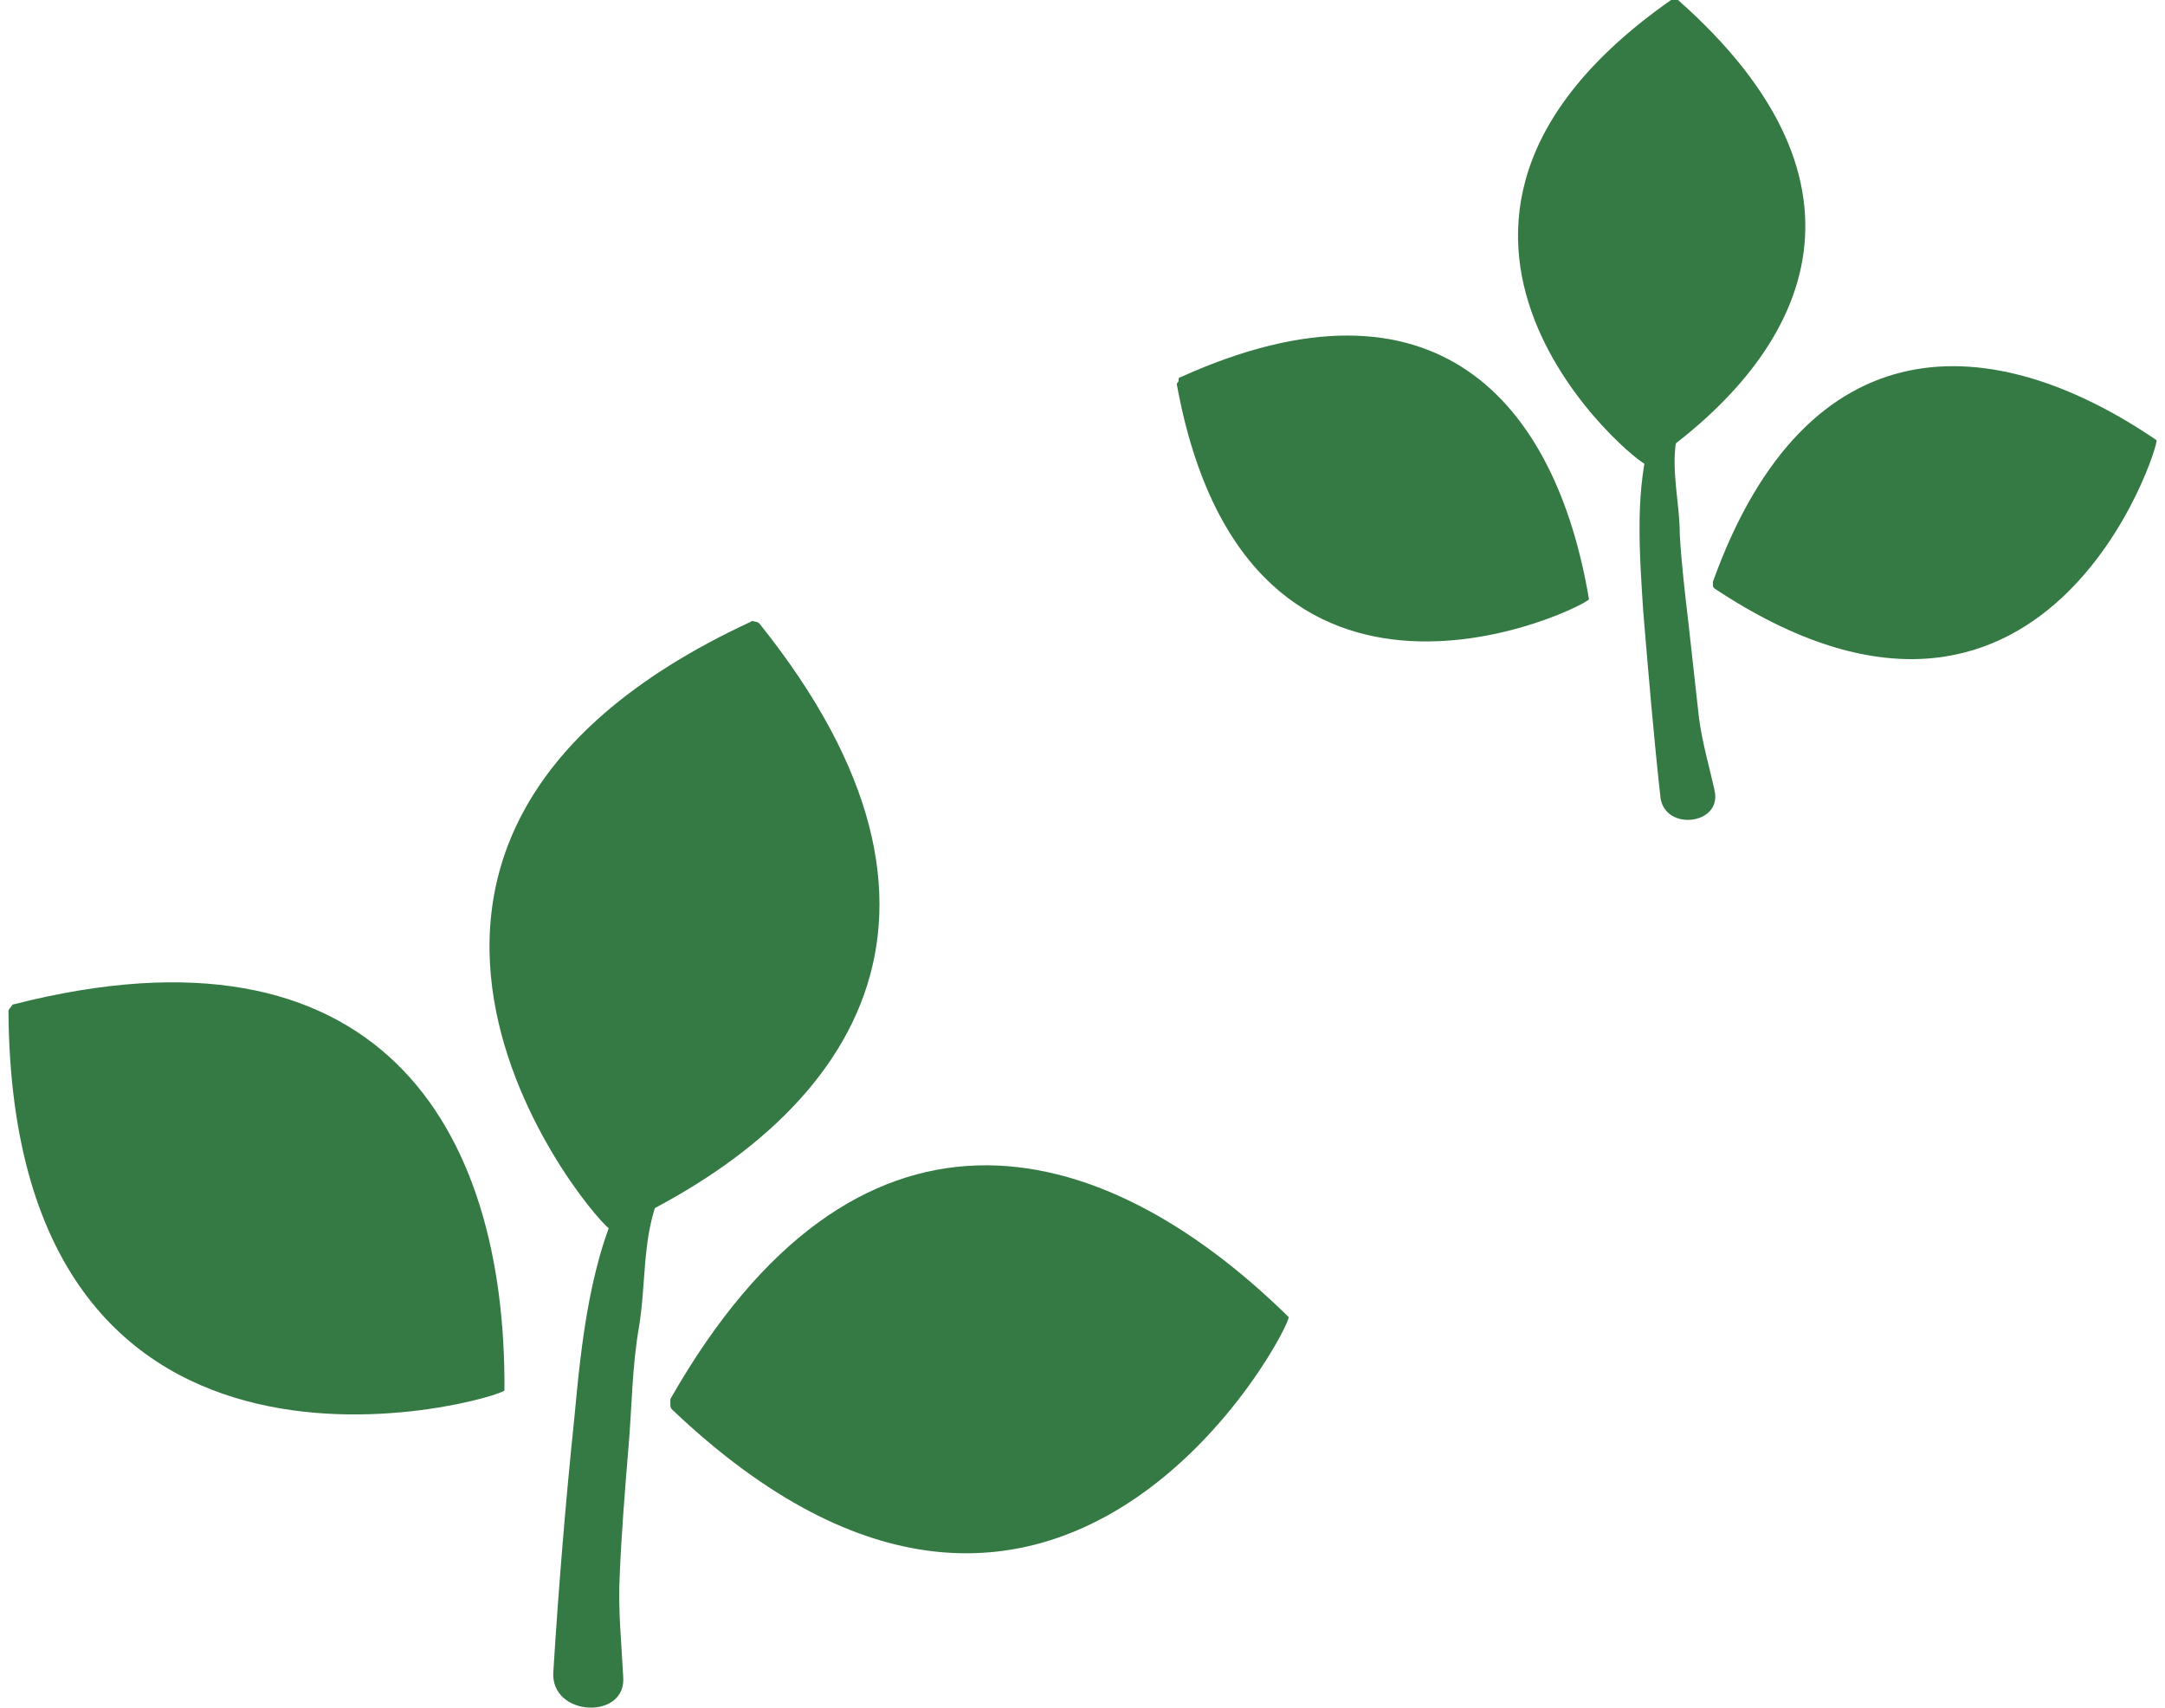
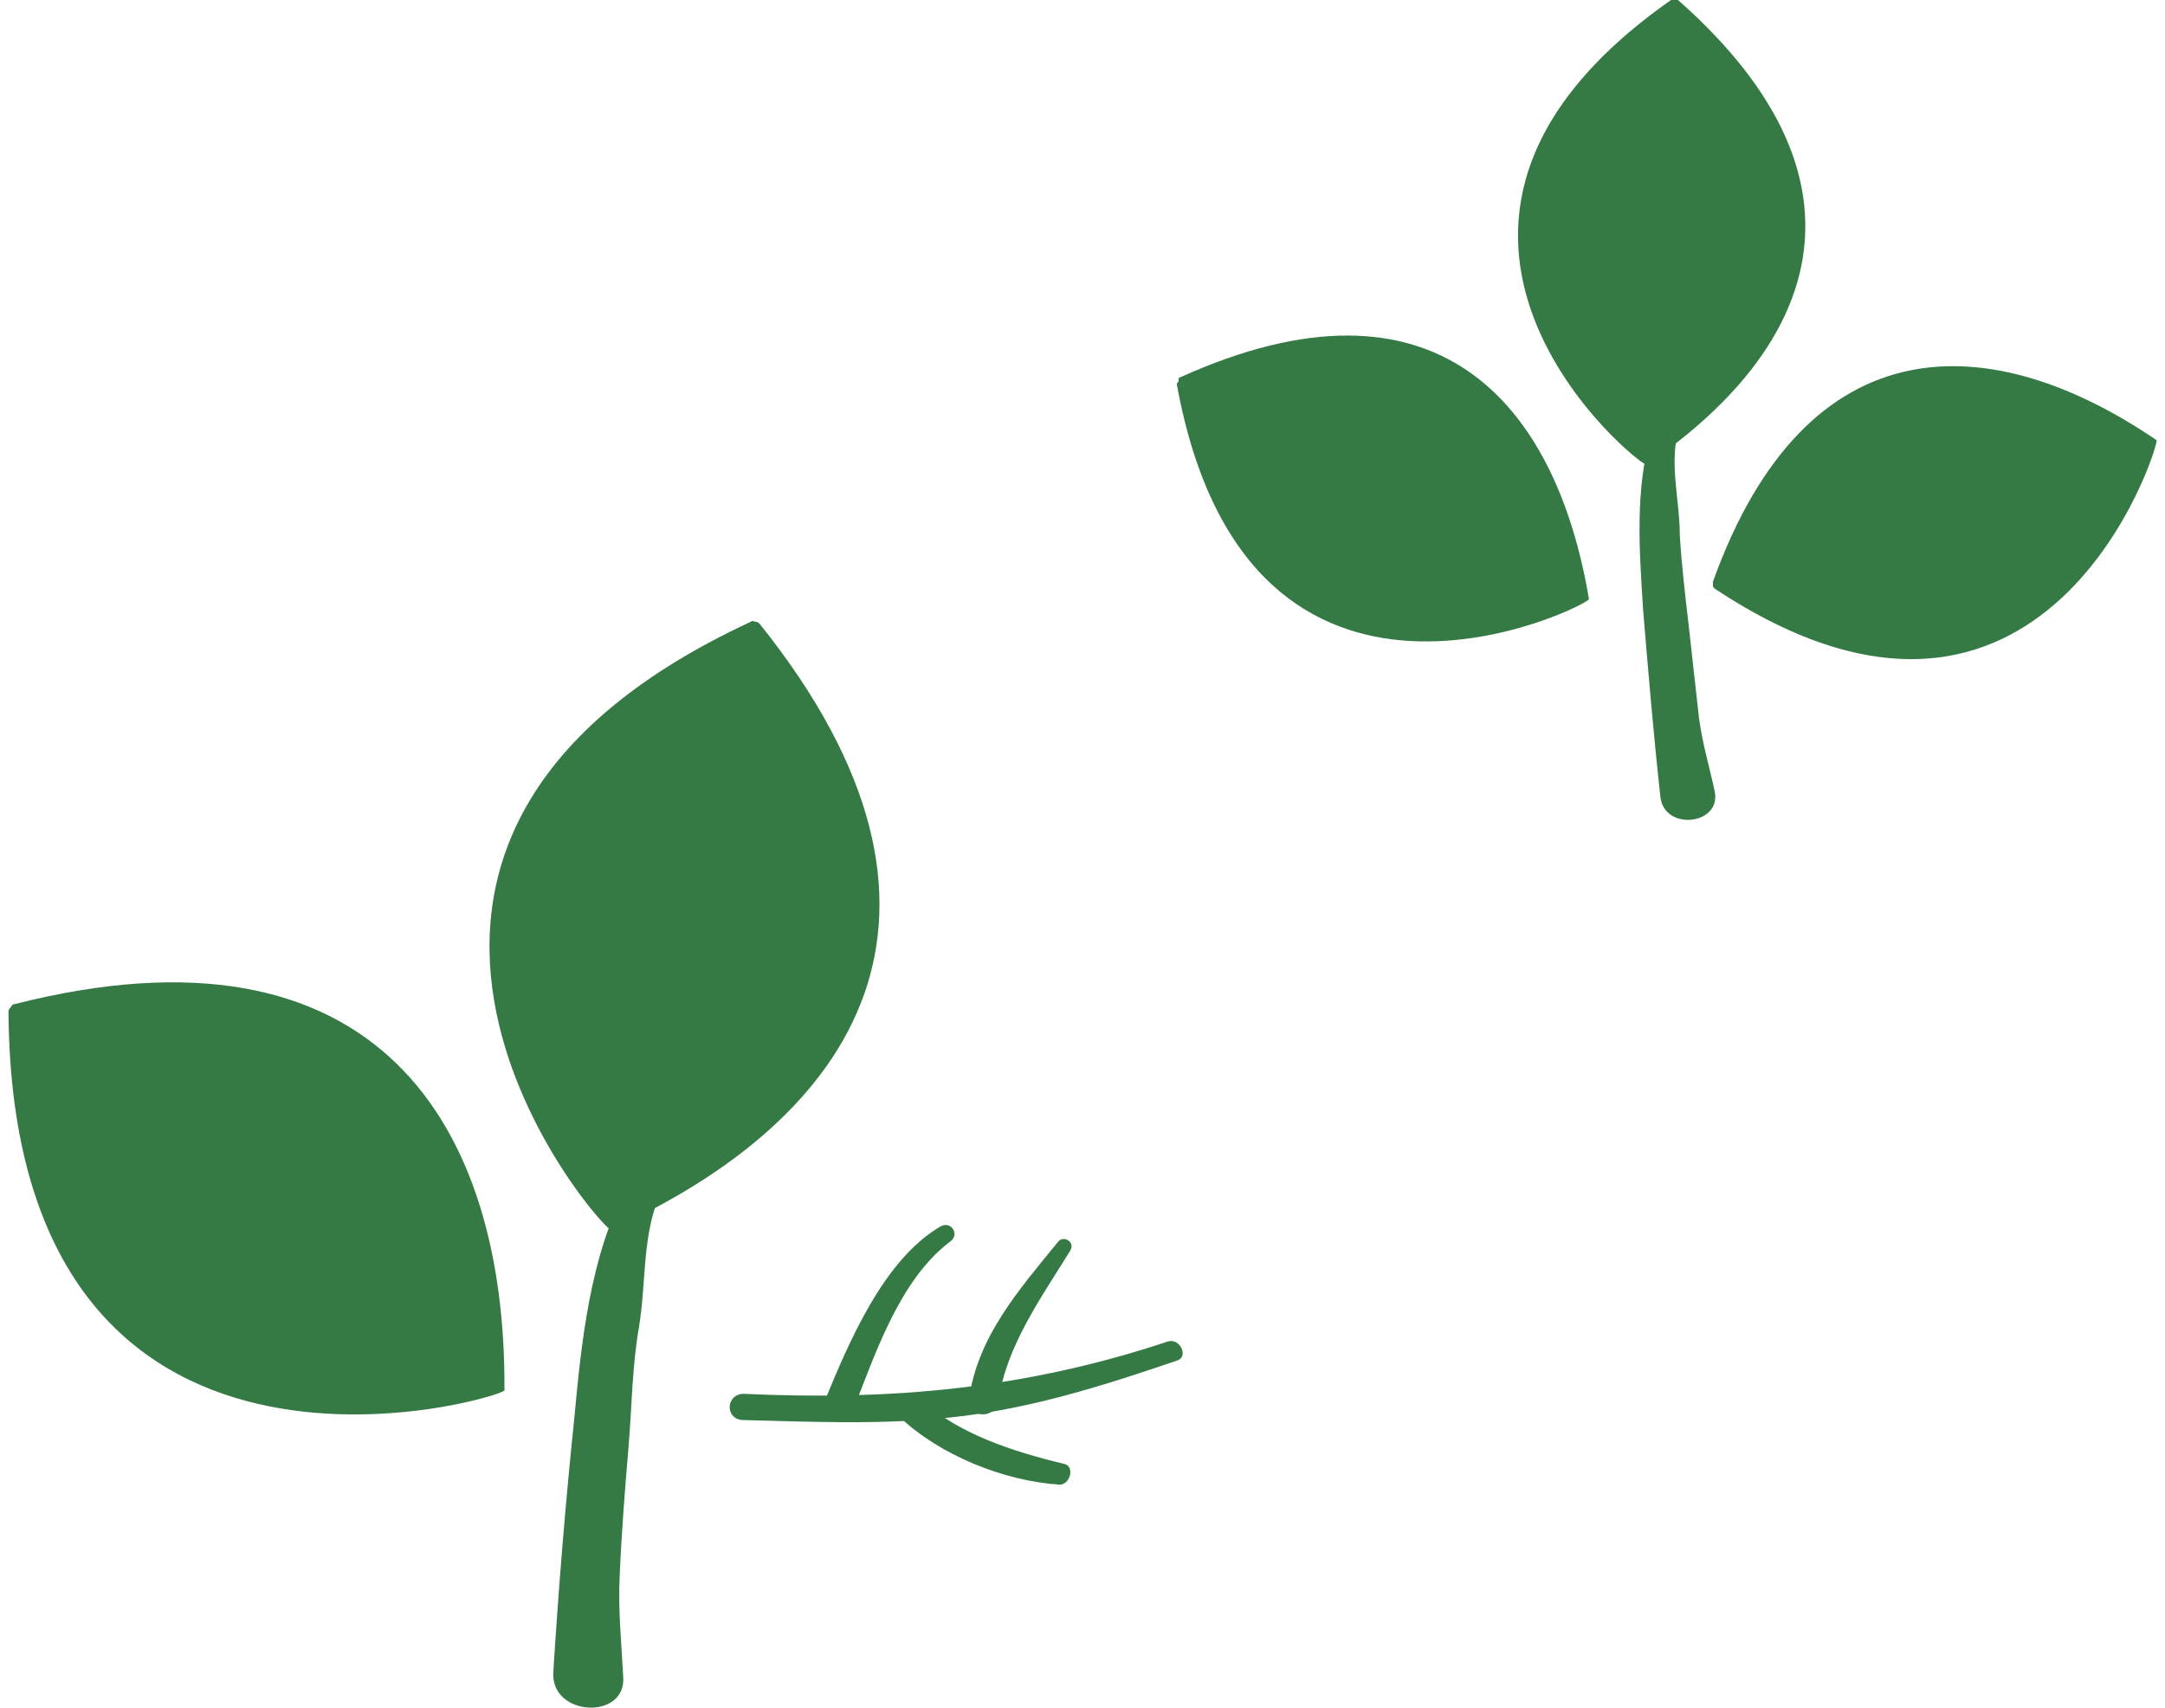
<svg xmlns="http://www.w3.org/2000/svg" version="1.1" id="圖層_1" x="0px" y="0px" viewBox="0 0 123 97.8" style="enable-background:new 0 0 123 97.8;" xml:space="preserve" width="123.97" height="97.8">
  <style type="text/css">
	.st0{fill:#357A44;}
</style>
  <g>
    <g>
      <path class="st0" d="M0.3,57.5c-0.1,0-0.1,0.1-0.2,0.2C0.1,57.7,0,57.8,0,57.9C0.2,88.5,28.4,80,28.4,79.6    C28.5,64.4,21.1,52.2,0.3,57.5z" />
-       <path class="st0" d="M37.9,80.1c0,0.1,0,0.2,0,0.3c0,0.1,0,0.2,0.1,0.3c22.2,21.1,35.6-5,35.3-5.3C62.3,64.6,48.5,61.5,37.9,80.1z    " />
      <path class="st0" d="M43,35.7c-0.1-0.1-0.2-0.1-0.2-0.1c-0.1,0-0.2-0.1-0.3,0c-27.8,12.9-8.4,35-8,34.8    C48.4,64.1,56.4,52.4,43,35.7z" />
      <path class="st0" d="M40.9,41.6c-1.4,3.9-2.3,7.9-3.3,11.8c-1.1,3.8-2.2,7.6-2.7,11.6c-0.1,1.2,1.7,1.3,1.8,0.1    c0.5-4.2,1.8-8.2,2.9-12.3c0.9-3.6,1.8-7.2,2.8-10.7C42.6,41.2,41.3,40.7,40.9,41.6z" />
      <path class="st0" d="M39.3,49.5c-1.1-1.3-2-2.6-2.6-4.2c-0.3-0.7-1.2-0.2-1,0.5c0.6,1.7,1.5,3.1,2.7,4.5    C38.9,50.8,39.7,50.1,39.3,49.5z" />
      <path class="st0" d="M37.8,57.8c-1.1-1.3-2.4-2.5-3.2-4c-0.9-1.5-1.4-3.3-1.9-4.9c-0.2-0.7-1.4-0.3-1.2,0.4    c0.5,1.8,0.8,3.7,1.7,5.3c0.9,1.6,2.1,2.9,3.3,4.3C37.2,59.9,38.6,58.7,37.8,57.8z" />
      <path class="st0" d="M45.4,49.8c-1.1,1.1-2.5,1.8-3.9,2.5c-1.2,0.7-2.6,1.1-3.8,1.9c-0.8,0.6,0.1,1.8,0.9,1.5    c2.8-1.3,5.8-2.4,7.8-4.9C46.9,50.1,46,49.2,45.4,49.8z" />
      <path class="st0" d="M45.2,56.2c-1.5,1.1-2.8,2.6-4.4,3.6c-1.5,1-3.2,1.8-4.6,3c-0.8,0.7,0.2,1.7,1,1.2c3.2-2.2,6.8-3.5,9-6.8    C46.6,56.5,45.8,55.8,45.2,56.2z" />
      <path class="st0" d="M25.2,75c-6-2.8-12.2-7.4-16.8-12.3c-0.5-0.5-1.3,0.2-0.8,0.7c4.5,5.4,10.7,10.3,17,13.4    C25.7,77.5,26.4,75.6,25.2,75z" />
      <path class="st0" d="M15.8,69c-0.4-2.7-1.7-4.6-3-6.9c-0.4-0.6-1.4-0.2-1,0.5c1.1,2.2,2.1,4.2,2.4,6.7C14.2,70.4,16,70.1,15.8,69z    " />
      <path class="st0" d="M22.3,74.4c-0.7-4.2-1.1-8.1-3-11.9c-0.3-0.6-1.3-0.2-1,0.5c1.7,3.8,2,7.7,2.6,11.7    C21.1,75.6,22.5,75.3,22.3,74.4z" />
      <path class="st0" d="M19.7,72.7c-1.8,0.6-3.2,1.1-5.1,1.2c-2.3,0.1-4.5-0.1-6.8-0.5c-0.5-0.1-0.7,0.7-0.2,0.9    c2.6,0.7,5.1,1.1,7.8,1c1.9-0.1,3.3-0.6,5-1.2C21.3,73.8,20.6,72.4,19.7,72.7z" />
      <path class="st0" d="M13,67.4c-2.7-0.1-5.6,0.5-8.3-0.3C4.3,67,4,67.7,4.5,67.9c2.8,0.9,5.5,0.9,8.4,0.8    C13.8,68.7,13.9,67.4,13,67.4z" />
      <path class="st0" d="M66.4,76.8c-8.1,2.7-15.8,3.4-24.3,3c-1,0-1.1,1.4-0.1,1.5c4.1,0.1,8.3,0.3,12.4-0.2    c4.3-0.5,8.4-1.8,12.5-3.2C67.6,77.7,67.1,76.6,66.4,76.8z" />
      <path class="st0" d="M60.1,71.1c-2.2,2.7-4.6,5.4-5.1,9c-0.1,1.1,1.5,1.2,1.7,0.1c0.4-3.1,2.5-6,4.1-8.6    C61.1,71.1,60.4,70.7,60.1,71.1z" />
      <path class="st0" d="M53.4,70.2c-3.3,1.9-5.3,6.7-6.7,10.1c-0.4,1,1.2,1.6,1.6,0.6c1.3-3.3,2.7-7.6,5.6-9.8    C54.5,70.7,54,69.9,53.4,70.2z" />
      <path class="st0" d="M60.4,83.8c-2.9-0.7-6-1.7-8.2-3.7c-0.7-0.7-2,0.3-1.2,1c2.3,2.2,6,3.7,9.2,3.9C60.8,85,61.1,83.9,60.4,83.8z    " />
      <path class="st0" d="M35.2,96c-0.1-2-0.3-3.8-0.2-5.8c0.1-2.4,0.3-4.9,0.5-7.3c0.2-2.3,0.2-4.6,0.6-6.9c0.4-2.4,0.2-4.8,1-7.1    c0.3-1-1.2-1.9-1.7-0.9c-2.1,3.9-2.6,8.9-3,13.2c-0.5,4.8-0.9,9.7-1.2,14.5C31,98.3,35.4,98.5,35.2,96z" />
    </g>
    <g>
      <path class="st0" d="M67.1,21.6c-0.1,0-0.1,0.1-0.1,0.2c0,0.1-0.1,0.1-0.1,0.2c4.1,22.5,23.7,12.6,23.6,12.3    C88.6,23,81.7,15,67.1,21.6z" />
      <path class="st0" d="M97.6,33.3c0,0.1,0,0.1,0,0.2c0,0.1,0,0.1,0.1,0.2c19,12.6,25.5-8.3,25.3-8.5C113.6,18.8,103,18.3,97.6,33.3z    " />
      <path class="st0" d="M95.6,0c-0.1,0-0.1,0-0.2,0c-0.1,0-0.1,0-0.2,0c-18.7,13.1-1.7,26.8-1.4,26.6C103.2,20.2,107.6,10.6,95.6,0z" />
      <path class="st0" d="M94.9,4.6c-0.5,3-0.6,6.1-0.9,9.1c-0.3,3-0.7,5.9-0.5,8.9c0,0.9,1.4,0.8,1.4-0.1c-0.2-3.2,0.3-6.3,0.5-9.4    c0.2-2.7,0.4-5.5,0.7-8.3C96,4.1,95,3.9,94.9,4.6z" />
      <path class="st0" d="M94.7,10.7c-0.9-0.8-1.8-1.7-2.4-2.8c-0.3-0.5-0.9,0-0.7,0.5c0.6,1.2,1.5,2.1,2.5,2.9    C94.5,11.7,95.1,11,94.7,10.7z" />
      <path class="st0" d="M94.7,16.9c-1-0.8-2.1-1.5-2.9-2.5c-0.8-1-1.4-2.2-2.1-3.3c-0.3-0.5-1.1,0-0.9,0.5c0.6,1.2,1.1,2.6,1.9,3.7    c0.8,1.1,1.9,1.9,3,2.8C94.5,18.6,95.4,17.5,94.7,16.9z" />
      <path class="st0" d="M99.2,10.1c-0.7,1-1.6,1.6-2.5,2.4c-0.8,0.7-1.8,1.1-2.6,1.9c-0.5,0.5,0.3,1.3,0.9,0.9    c1.9-1.3,3.9-2.5,5.1-4.6C100.4,10.1,99.6,9.6,99.2,10.1z" />
      <path class="st0" d="M99.9,14.8c-1,1-1.7,2.2-2.8,3.2c-1,0.9-2.1,1.7-3,2.8c-0.5,0.6,0.4,1.2,0.9,0.7c2-2,4.5-3.4,5.7-6.2    C100.9,14.8,100.3,14.4,99.9,14.8z" />
      <path class="st0" d="M87.6,31.2c-4.8-1.3-9.9-3.9-13.9-6.8c-0.4-0.3-0.9,0.3-0.5,0.6c4,3.4,9.2,6.2,14.2,7.6    C88.3,33,88.6,31.5,87.6,31.2z" />
      <path class="st0" d="M80,28c-0.6-1.9-1.8-3.2-3.1-4.7c-0.4-0.4-1,0-0.7,0.5c1.1,1.5,2.1,2.8,2.6,4.6C79,29.2,80.2,28.8,80,28z" />
      <path class="st0" d="M85.4,31.2c-1-3-1.9-5.8-3.8-8.4c-0.3-0.4-0.9,0-0.7,0.5c1.7,2.6,2.4,5.4,3.4,8.3    C84.7,32.2,85.7,31.8,85.4,31.2z" />
      <path class="st0" d="M83.3,30.2c-1.2,0.7-2.2,1.2-3.6,1.5c-1.7,0.4-3.3,0.5-5,0.5c-0.4,0-0.4,0.6,0,0.7c2,0.1,3.9,0.2,5.8-0.3    c1.4-0.3,2.3-0.8,3.5-1.5C84.6,30.8,83.9,29.9,83.3,30.2z" />
      <path class="st0" d="M77.7,27.2c-2,0.3-4,1.1-6.1,0.9c-0.4,0-0.5,0.5-0.1,0.6c2.2,0.3,4.2-0.1,6.3-0.5    C78.4,28.1,78.4,27.1,77.7,27.2z" />
      <path class="st0" d="M118.1,27.2c-5.6,3.1-11.2,4.5-17.5,5.3c-0.7,0.1-0.6,1.2,0.1,1.1c3.1-0.4,6.1-0.9,9.1-1.7    c3.1-0.9,6-2.4,8.8-4C119.1,27.7,118.6,27,118.1,27.2z" />
      <path class="st0" d="M112.8,23.8c-1.3,2.2-2.7,4.6-2.6,7.2c0,0.8,1.3,0.7,1.2-0.1c-0.1-2.3,1.1-4.7,1.9-6.9    C113.5,23.7,113,23.5,112.8,23.8z" />
      <path class="st0" d="M107.7,24c-2.2,1.9-3,5.6-3.6,8.3c-0.2,0.8,1.1,1,1.3,0.2c0.5-2.6,1-5.9,2.9-8    C108.6,24.3,108.1,23.7,107.7,24z" />
      <path class="st0" d="M114.6,33.1c-2.2-0.1-4.6-0.4-6.5-1.7c-0.6-0.4-1.4,0.5-0.8,0.9c2,1.3,4.9,2,7.2,1.7    C115.1,33.9,115.1,33.1,114.6,33.1z" />
      <path class="st0" d="M97.7,45.3c-0.3-1.4-0.7-2.7-0.9-4.2c-0.2-1.8-0.4-3.6-0.6-5.4c-0.2-1.7-0.4-3.4-0.5-5.1    c0-1.8-0.5-3.6-0.2-5.4c0.1-0.8-1.1-1.2-1.4-0.4c-1,3.1-0.7,6.9-0.5,10.1c0.3,3.6,0.6,7.2,1,10.8C94.9,47.6,98.1,47.2,97.7,45.3z" />
    </g>
  </g>
  <g>
</g>
  <g>
</g>
  <g>
</g>
  <g>
</g>
  <g>
</g>
  <g>
</g>
  <g>
</g>
  <g>
</g>
  <g>
</g>
  <g>
</g>
  <g>
</g>
  <g>
</g>
  <g>
</g>
  <g>
</g>
  <g>
</g>
</svg>